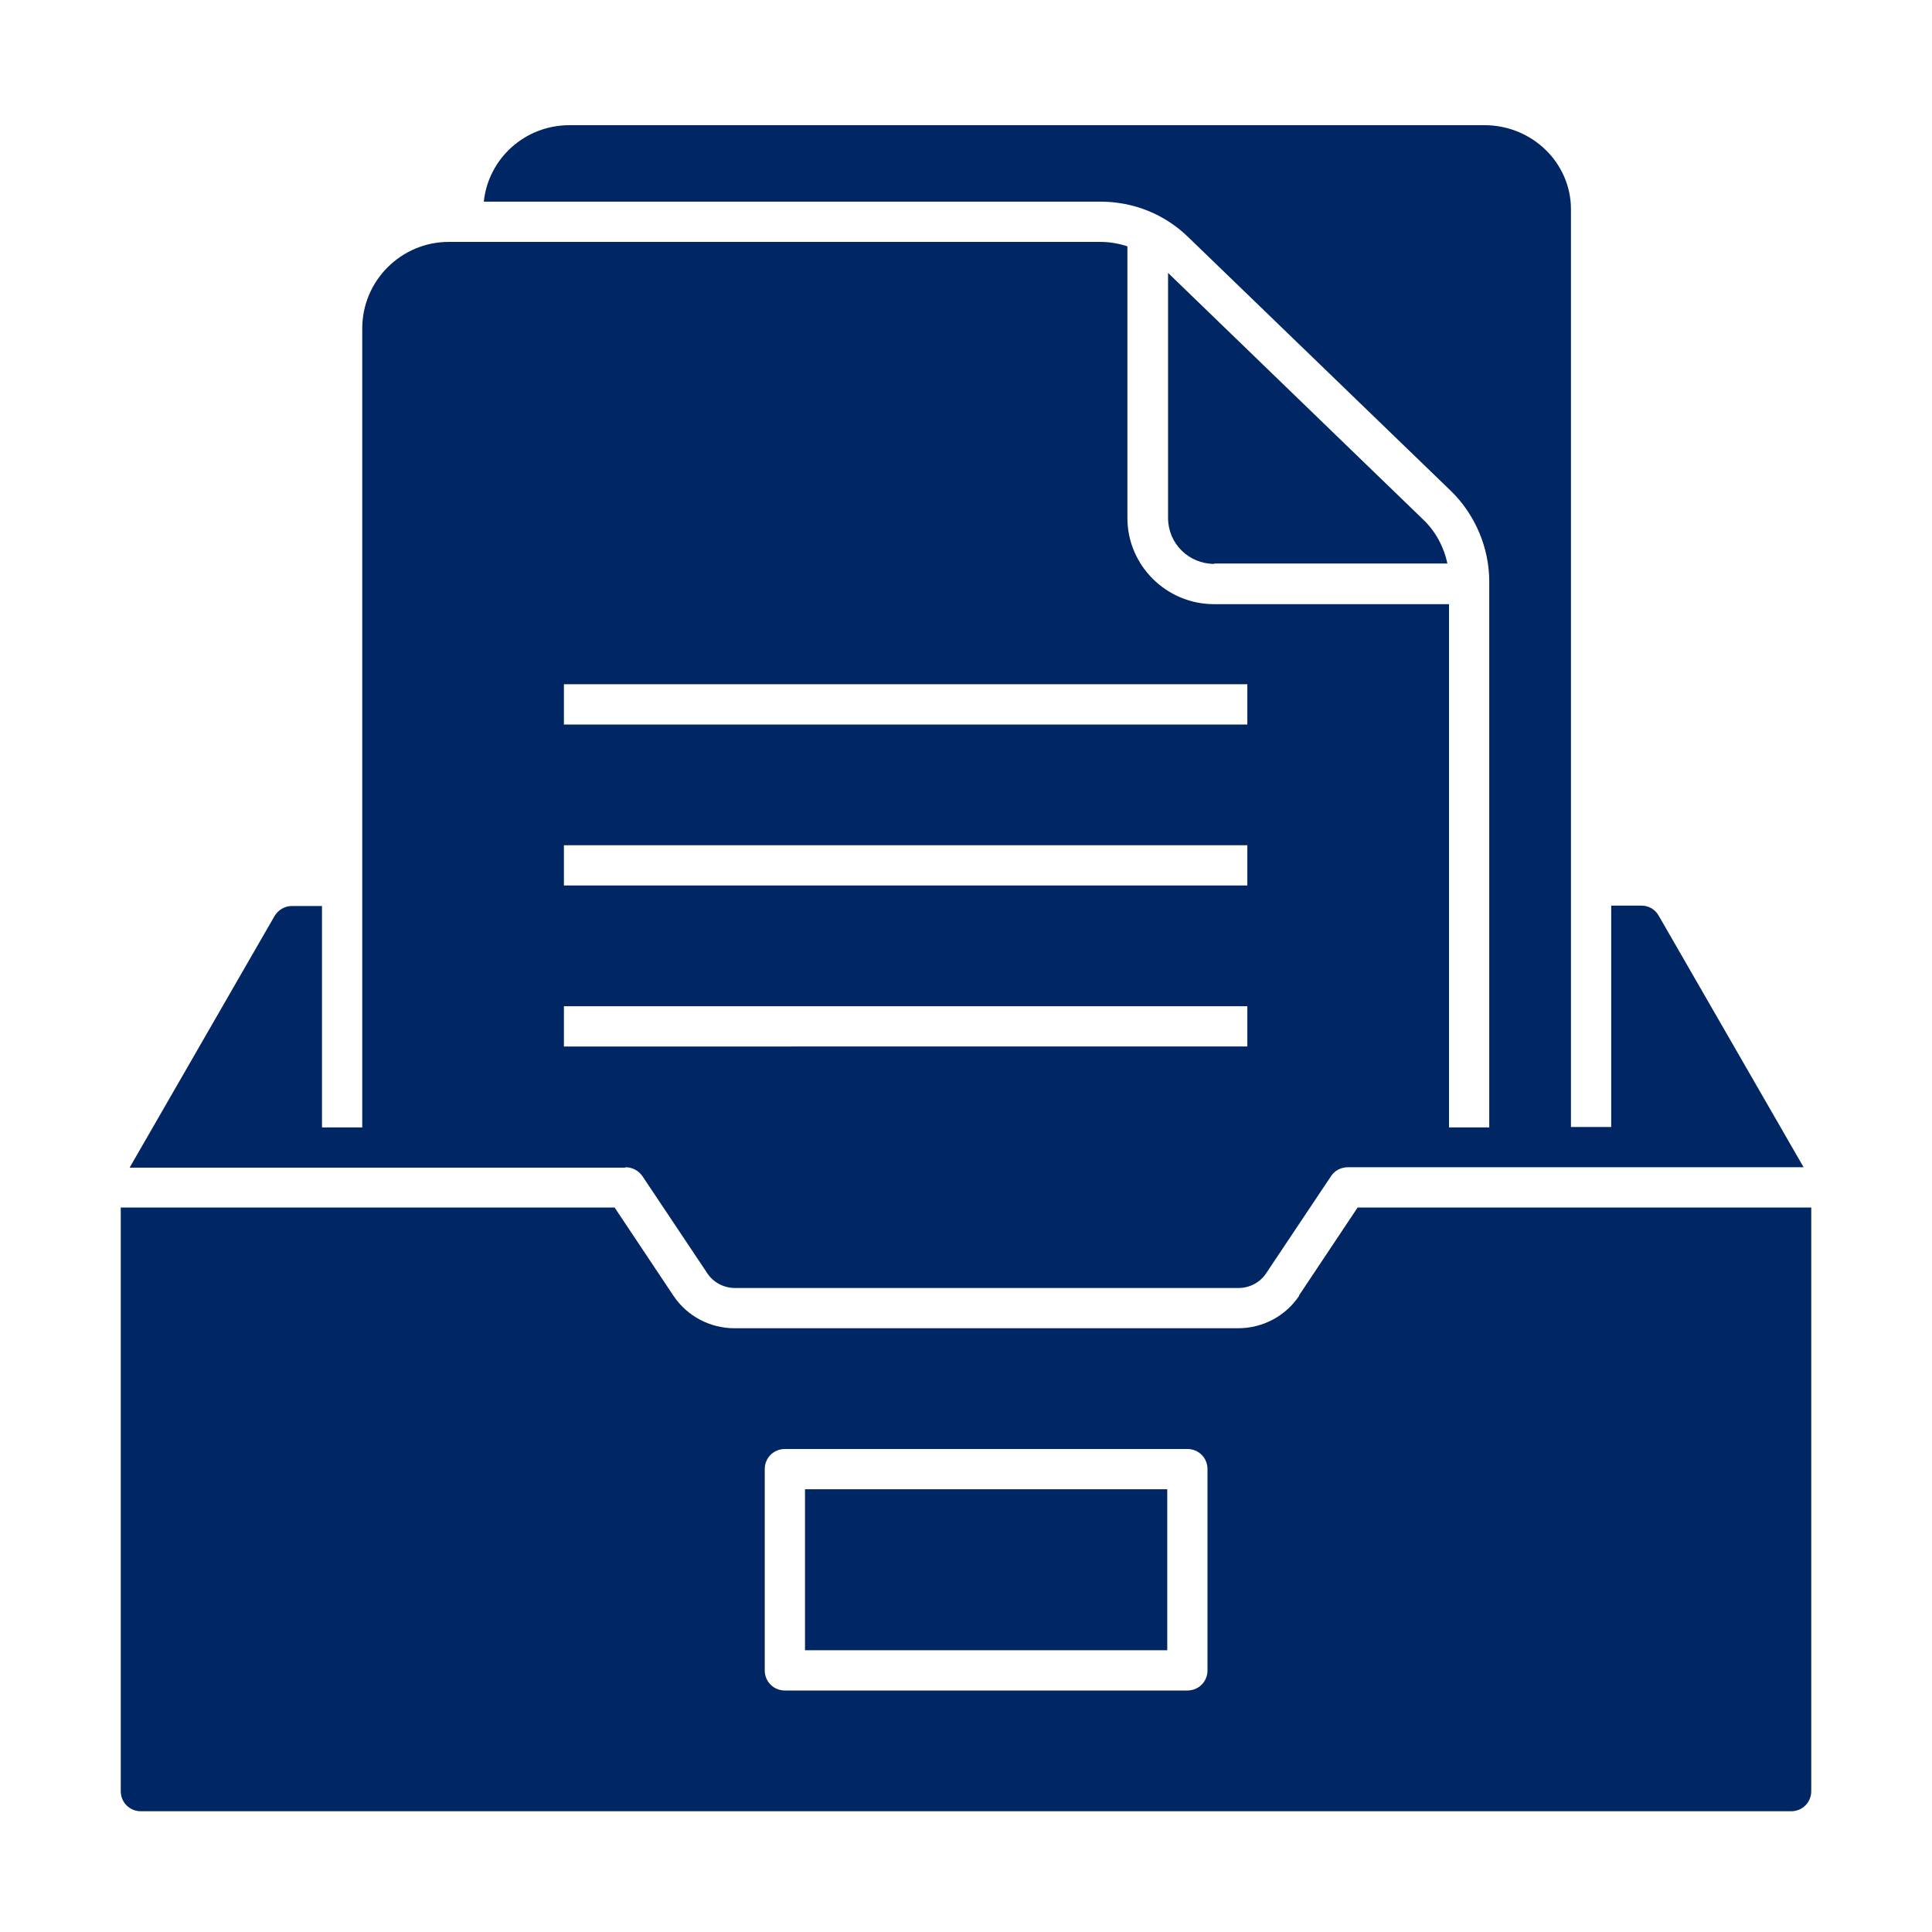
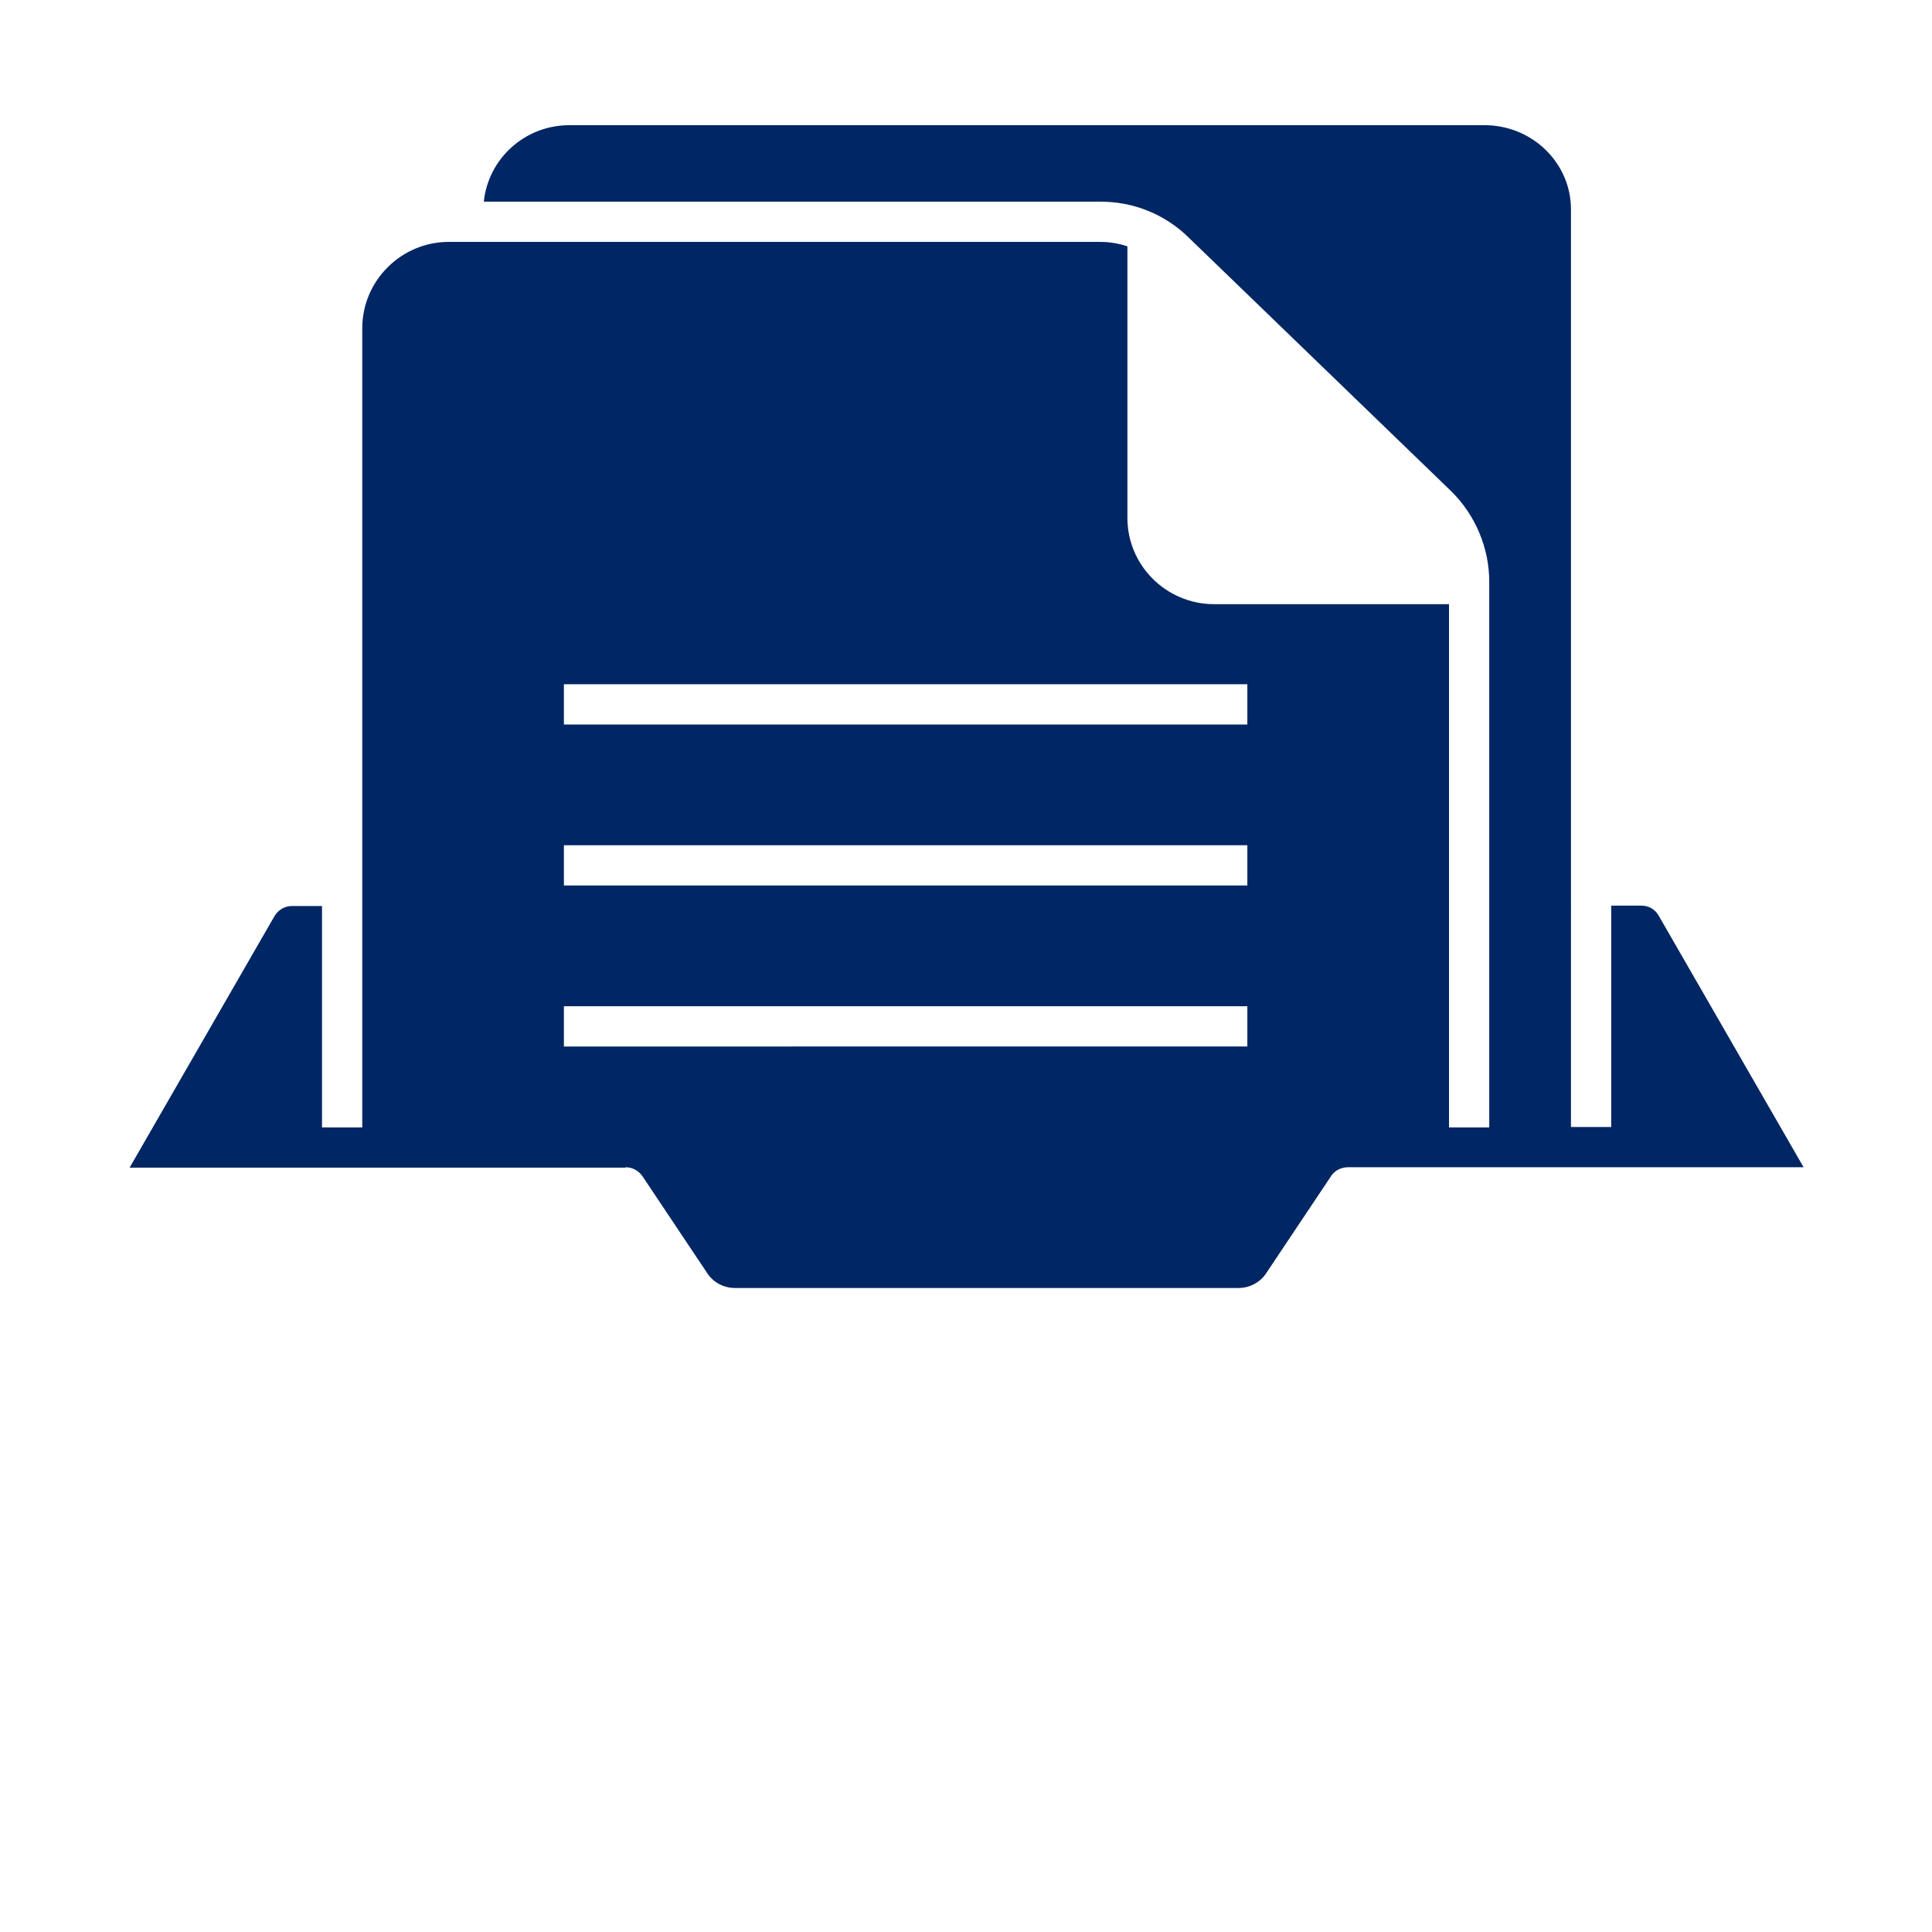
<svg xmlns="http://www.w3.org/2000/svg" id="Pictograms_main_colour" data-name="Pictograms main colour" viewBox="0 0 48 48">
  <defs>
    <style>
      .cls-1 {
        fill: #002664;
      }
    </style>
  </defs>
-   <path class="cls-1" d="m32.28,32.19c-.34.51-.91.81-1.52.81h-12.51c-.61,0-1.18-.3-1.52-.81l-1.46-2.19H3v14.5c0,.28.22.5.5.5h41c.28,0,.5-.22.5-.5v-14.5h-11.27l-1.46,2.19Zm-2.28,9.31c0,.28-.22.5-.5.5h-10c-.28,0-.5-.22-.5-.5v-5c0-.28.22-.5.5-.5h10c.28,0,.5.22.5.5v5Z" />
-   <rect class="cls-1" x="20" y="37" width="9" height="4" />
-   <path class="cls-1" d="m30.16,14h5.8c-.09-.42-.3-.81-.61-1.1l-6.33-6.12v6.09c0,.63.51,1.14,1.15,1.14Z" />
  <path class="cls-1" d="m15.54,29c.17,0,.32.08.42.22l1.61,2.41c.15.23.41.37.69.37h12.51c.28,0,.54-.14.69-.37l1.61-2.41c.09-.14.25-.22.42-.22h11.32l-3.6-6.25c-.09-.16-.25-.25-.43-.25h-.75v5.5h-1V5.2c0-1.15-.96-2.09-2.15-2.09H14.15c-1.12,0-2.02.84-2.13,1.9h15.32c.82,0,1.6.31,2.19.89l6.51,6.29c.61.59.96,1.42.96,2.26v13.56h-1v-13h-5.84c-1.18,0-2.15-.96-2.15-2.14v-6.75c-.21-.07-.44-.11-.67-.11H11.15c-1.18,0-2.15.96-2.15,2.15v19.85h-1v-5.5h-.75c-.18,0-.34.1-.43.25l-3.6,6.25h12.32Zm-1.53-12h16.98v1H14.01v-1Zm0,4h16.98v1H14.01v-1Zm0,4h16.98v1H14.01v-1Z" />
</svg>